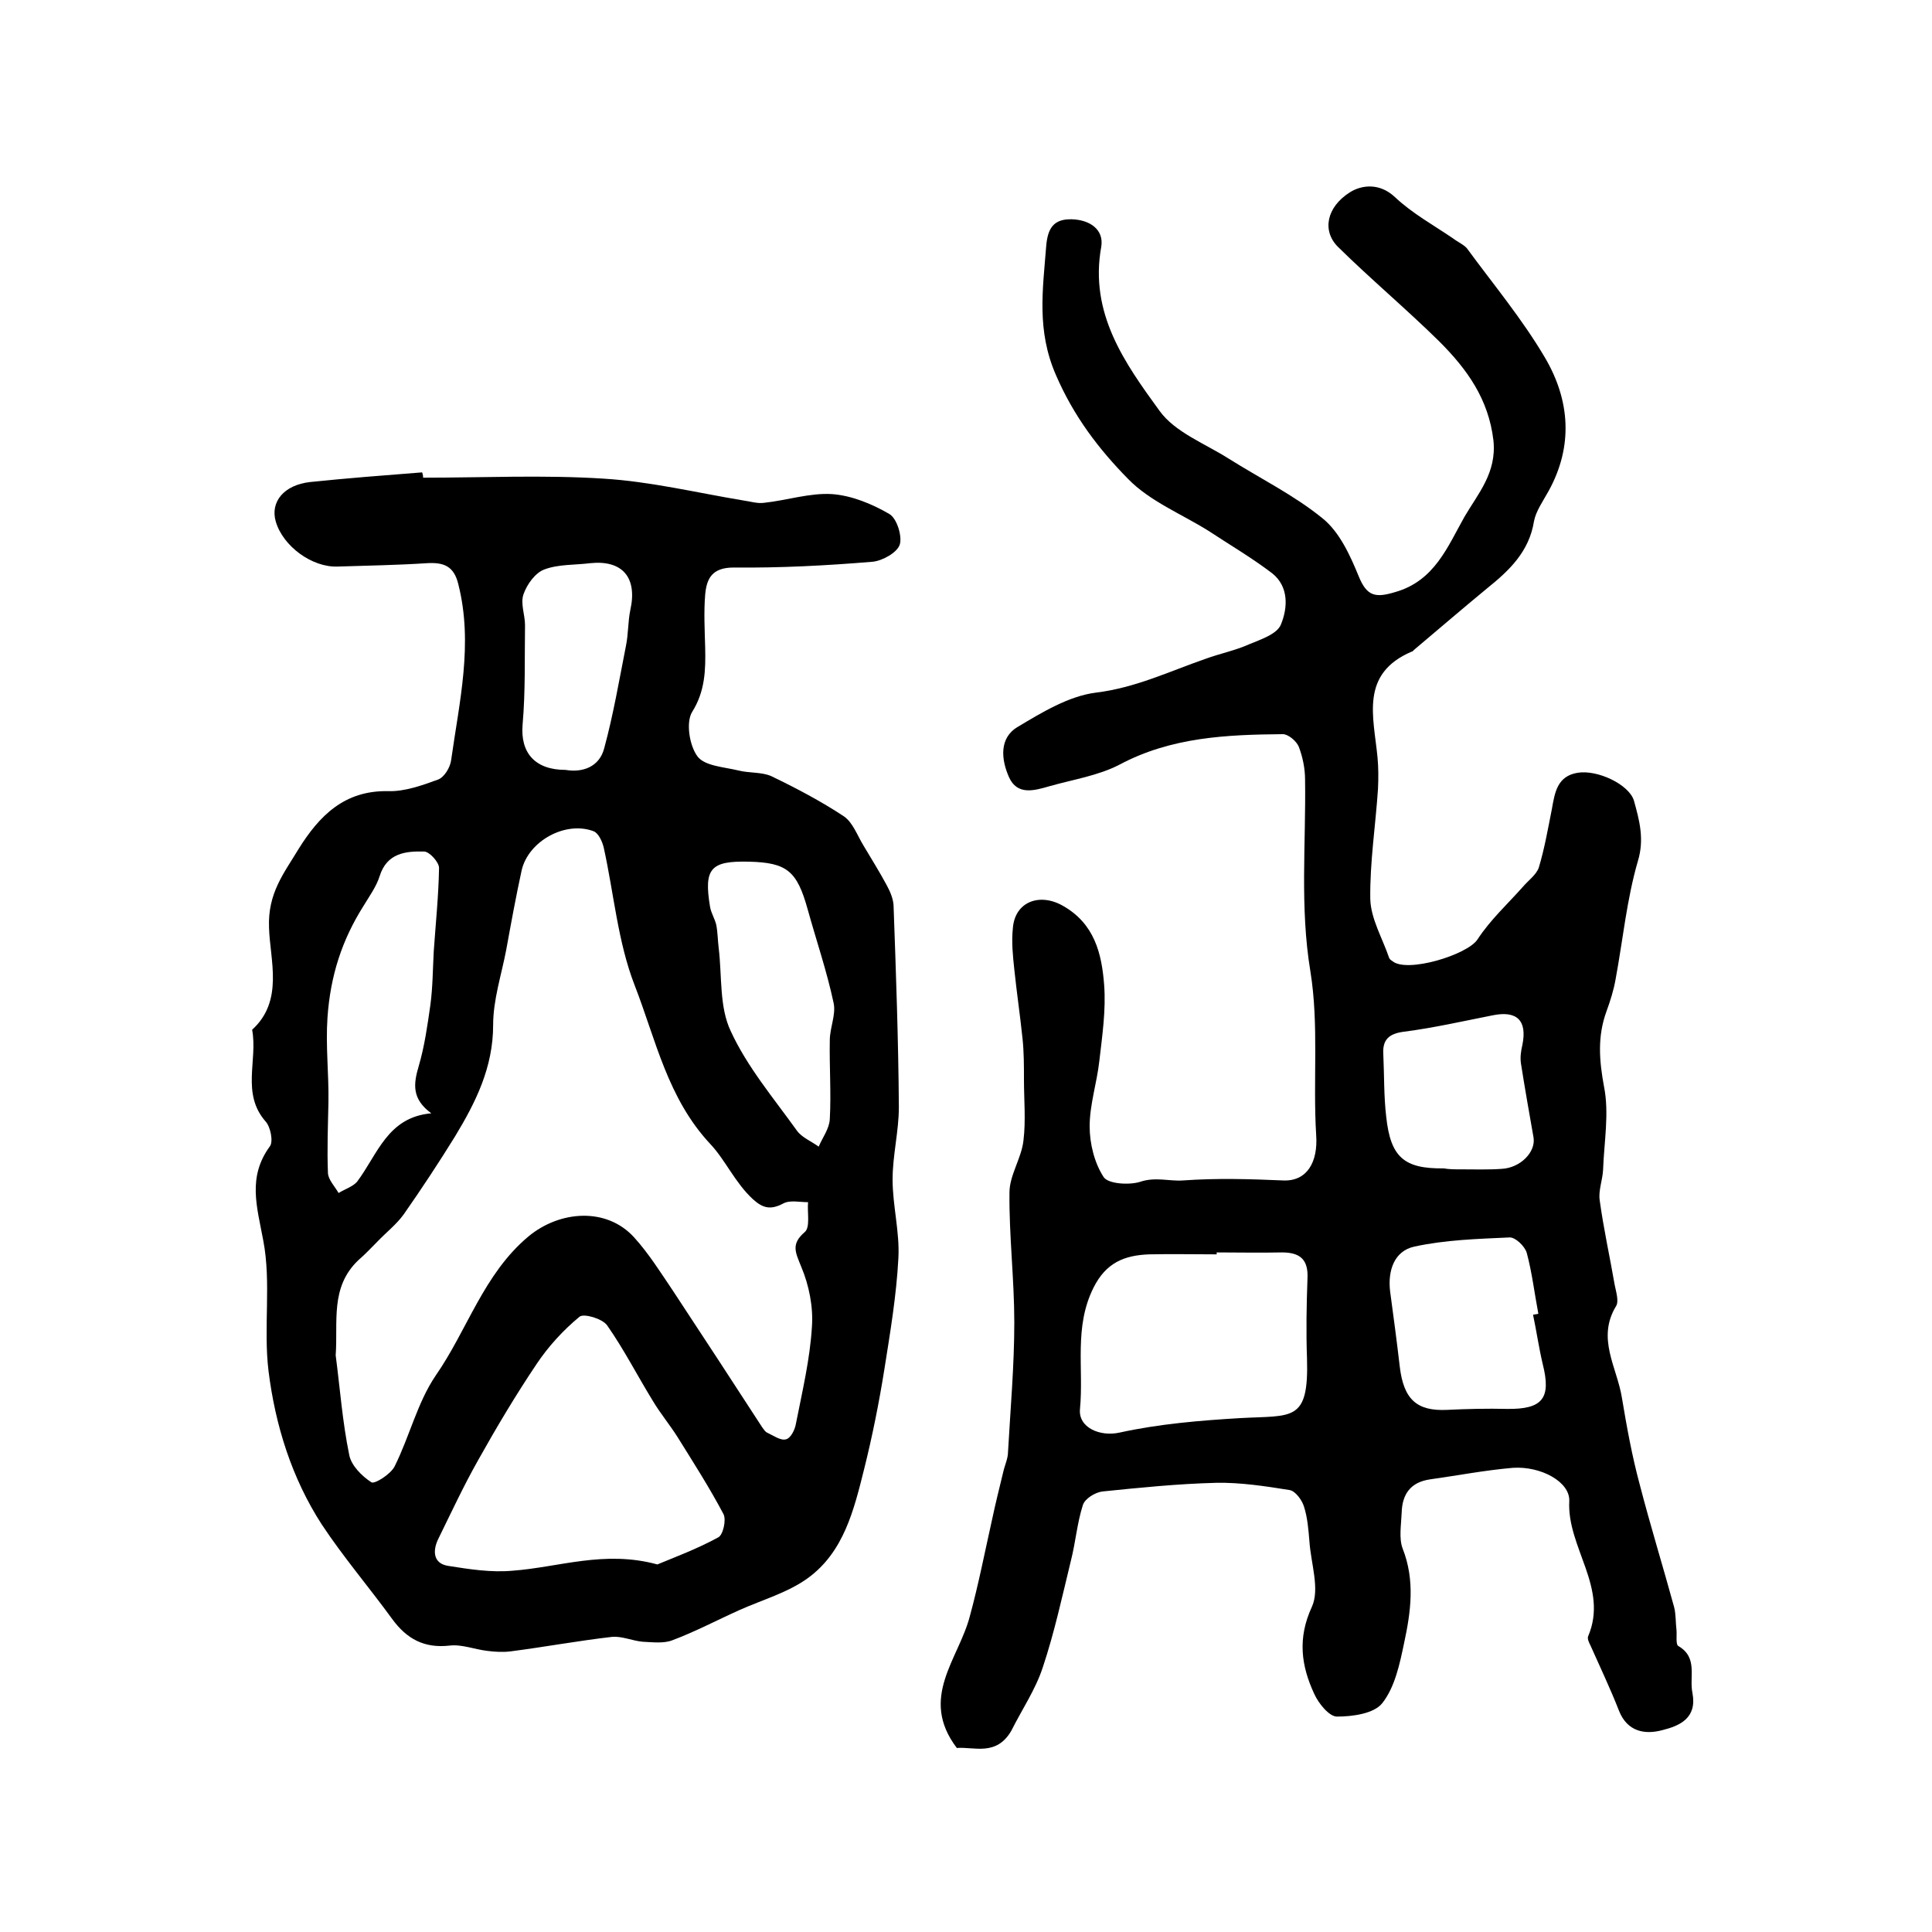
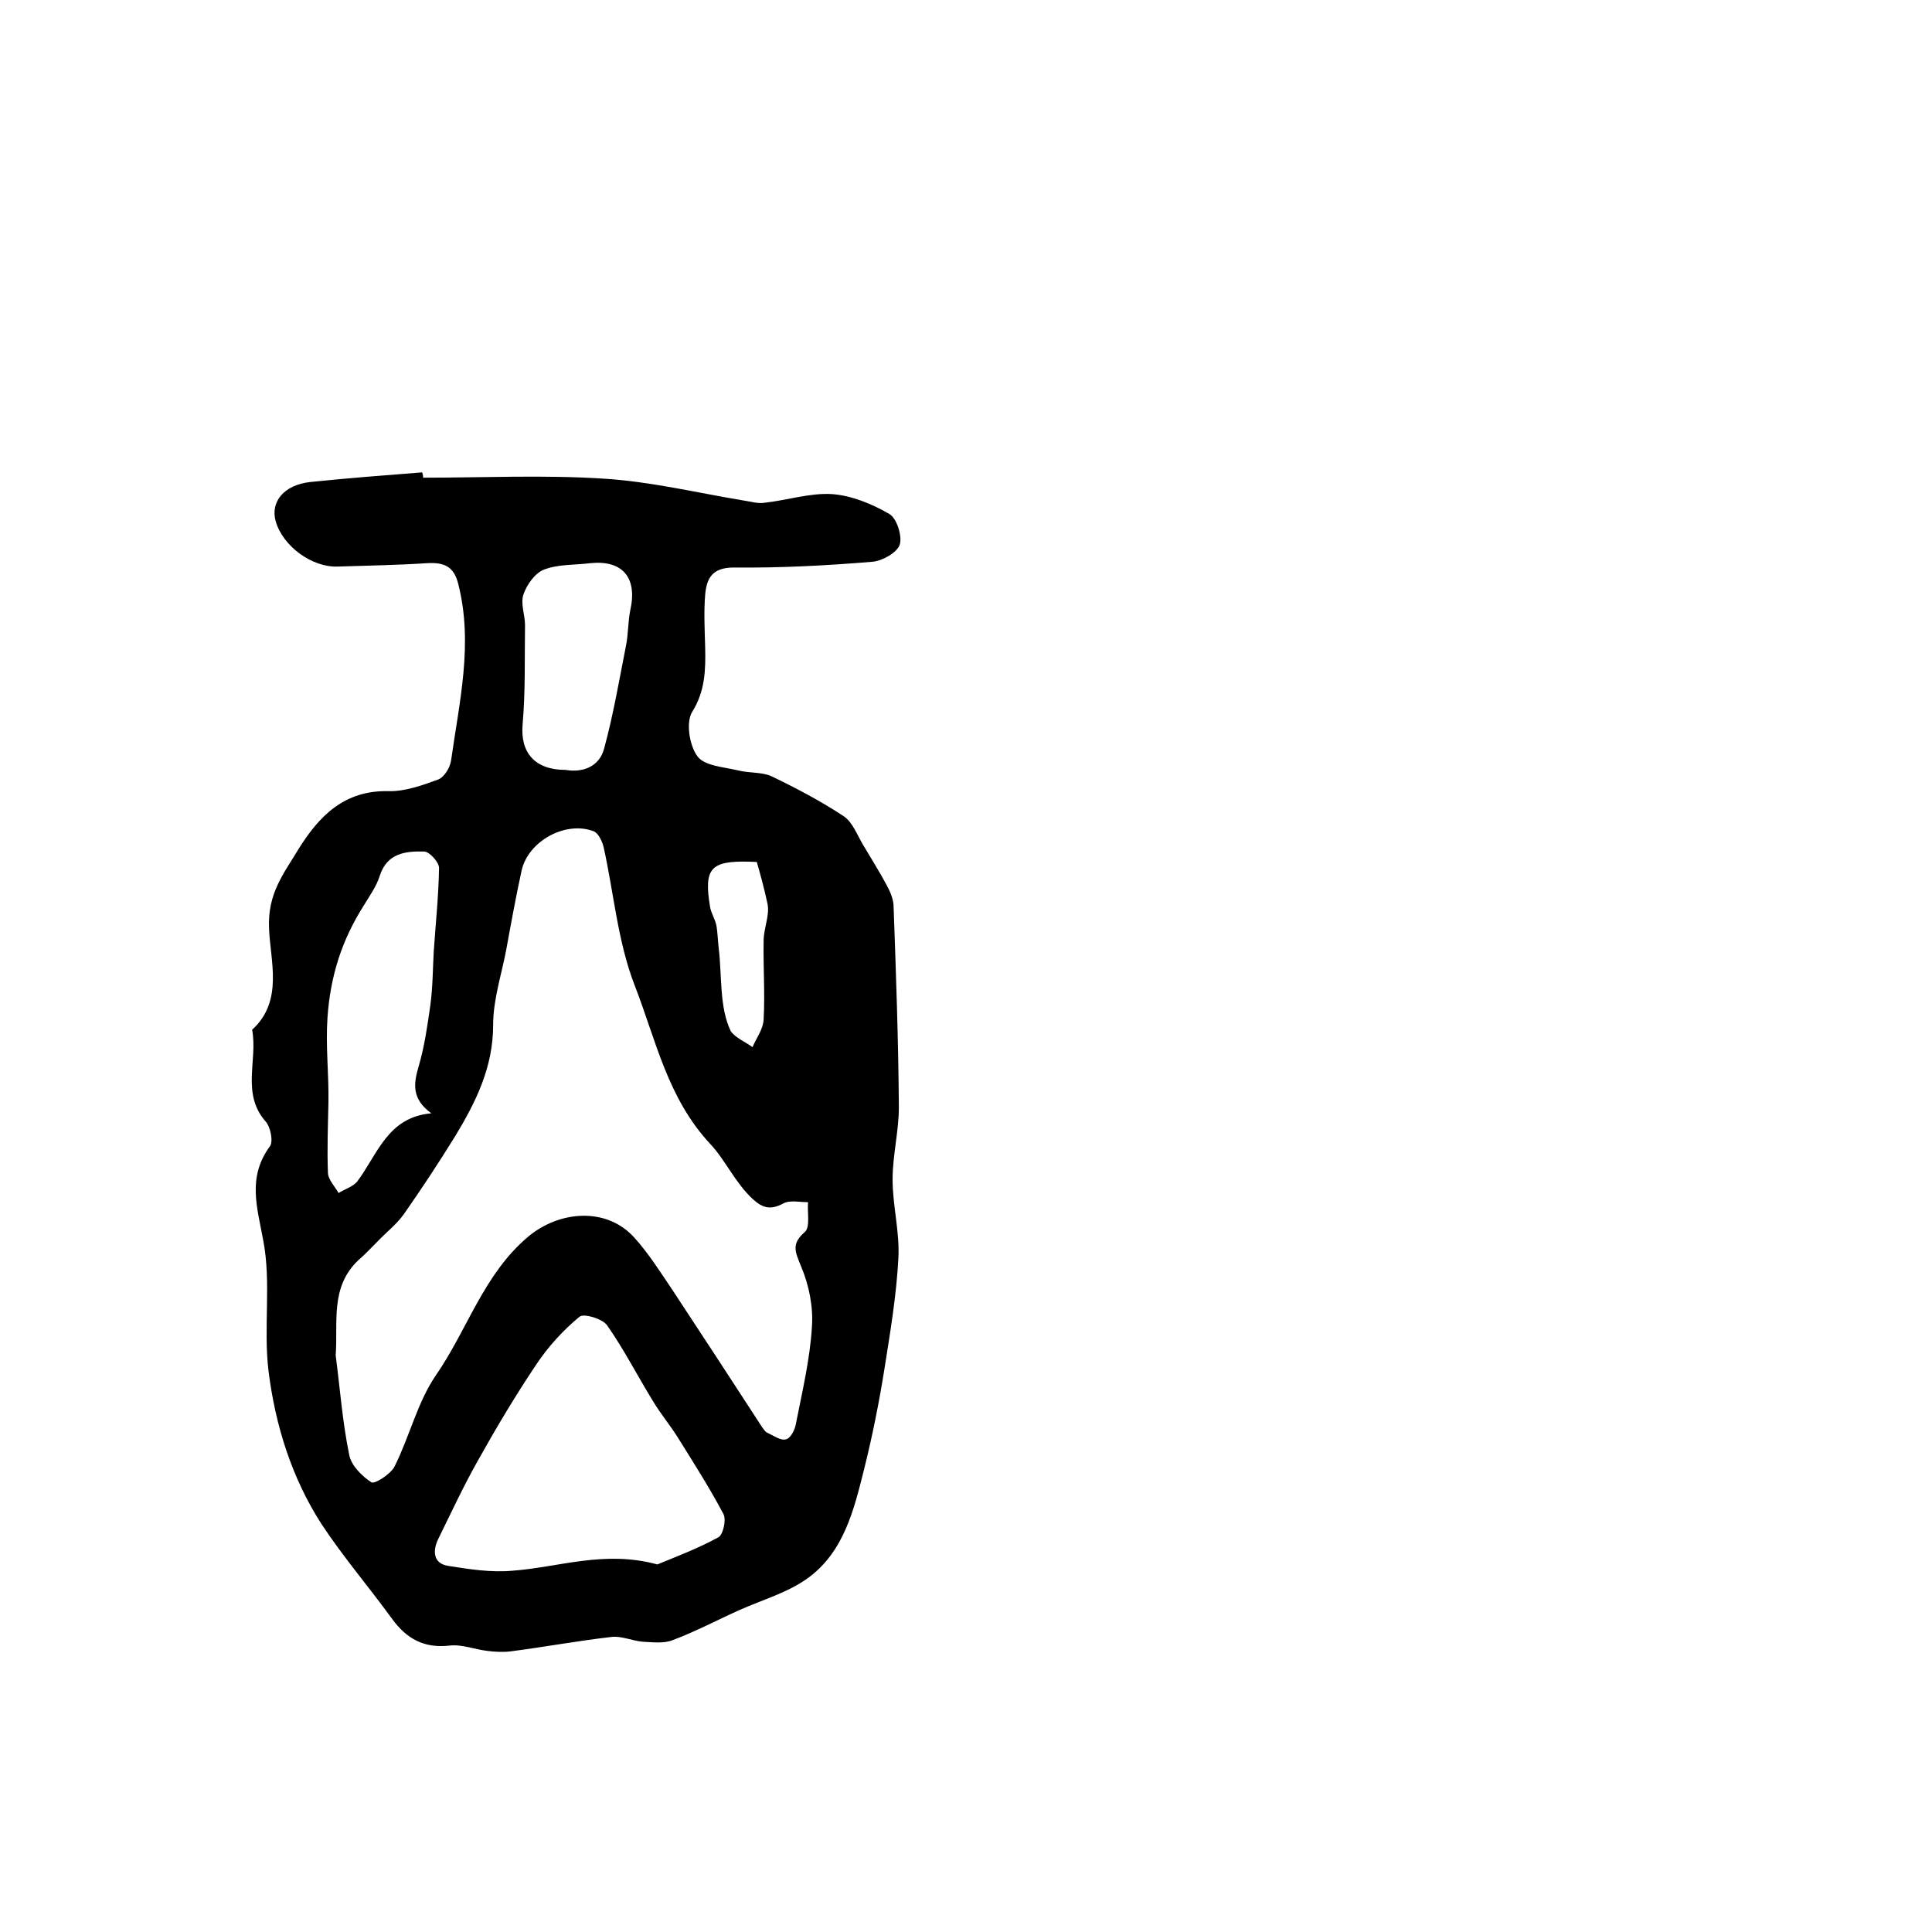
<svg xmlns="http://www.w3.org/2000/svg" version="1.1" id="图层_1" x="0px" y="0px" viewBox="0 0 400 400" style="enable-background:new 0 0 400 400;" xml:space="preserve">
  <style type="text/css">
	.st0{fill:#FFFFFF;}
</style>
  <g>
-     <path d="M198.1,361.9c-7.9-10.4,0.4-18.4,2.7-27.3c1.8-6.6,3.1-13.3,4.6-20c0.7-3.3,1.5-6.5,2.3-9.8c0.3-1.4,1-2.8,1-4.2   c0.5-8.9,1.3-17.9,1.3-26.8c0-9-1.1-18-1-26.9c0-3.6,2.5-7.1,2.9-10.8c0.5-4.1,0.1-8.4,0.1-12.6c0-2.8,0-5.7-0.3-8.5   c-0.5-4.8-1.2-9.5-1.7-14.3c-0.3-2.8-0.6-5.7-0.3-8.5c0.4-5.5,5.5-7.4,10.3-4.7c6.6,3.7,8.1,9.9,8.6,16.4c0.4,5.2-0.4,10.6-1,15.8   c-0.5,4.5-2,9-2,13.5c0,3.6,1,7.6,2.9,10.5c0.9,1.4,5.2,1.7,7.5,1c3.2-1.1,6.1-0.1,8.9-0.3c7-0.5,13.8-0.3,20.8,0   c4.9,0.2,7.2-3.8,6.8-9.4c-0.7-11.3,0.6-22.8-1.2-33.9c-2.2-13.3-0.9-26.5-1.1-39.7c0-2.3-0.5-4.7-1.3-6.8   c-0.5-1.2-2.2-2.6-3.3-2.6c-11.6,0.1-23.1,0.6-33.8,6.3c-4.4,2.3-9.7,3.1-14.6,4.5c-3.1,0.9-6.6,1.9-8.3-1.9   c-1.6-3.6-2.1-8.1,1.8-10.4c5-3,10.6-6.4,16.2-7.1c8.2-1,15.2-4.4,22.7-7c3-1.1,6.1-1.7,9-3c2.4-1,5.8-2.1,6.6-4.1   c1.4-3.4,1.7-7.8-1.8-10.6c-4.2-3.2-8.8-5.9-13.2-8.8c-5.6-3.5-12.1-6.1-16.6-10.7c-6.1-6.2-11.3-13-15-21.6   c-4-9.2-2.7-17.6-2-26.6c0.3-3.7,1.5-5.7,5.3-5.6c3.7,0.1,6.7,2.1,6.1,5.7c-2.5,13.8,4.9,24.1,12.1,34c3.2,4.4,9.3,6.7,14.2,9.8   c6.5,4.1,13.6,7.6,19.5,12.4c3.5,2.8,5.7,7.6,7.5,12c1.7,4.2,3.5,4.5,7.5,3.3c8.2-2.3,10.9-9.4,14.4-15.6c2.8-4.8,6.7-9.1,6-15.8   c-1-8.6-5.5-14.8-11.2-20.5c-6.8-6.7-14.2-12.9-21-19.6c-3.3-3.3-2.4-8.2,2.5-11.3c2.4-1.5,6.1-2,9.3,1c3.6,3.4,8,5.8,12.1,8.6   c0.9,0.7,2.1,1.2,2.8,2c5.5,7.5,11.5,14.7,16.2,22.7c5.1,8.7,5.9,18.2,0.7,27.6c-1.1,2-2.6,4.1-3,6.2c-1,6.3-5.1,10.2-9.7,13.9   c-5.1,4.2-10.1,8.5-15.2,12.8c-0.1,0.1-0.2,0.3-0.4,0.3c-10.8,4.6-7.9,13.5-7.1,21.9c0.2,2.1,0.2,4.3,0.1,6.5   c-0.5,7.6-1.7,15.2-1.6,22.8c0.1,4.1,2.5,8.1,3.9,12.2c0.1,0.3,0.4,0.5,0.7,0.7c3,2.5,15.5-1.3,17.6-4.5c2.6-4,6.2-7.3,9.4-10.9   c1.1-1.3,2.8-2.5,3.3-4c1.2-4,1.9-8.1,2.7-12.1c0.6-3.4,1.1-6.8,5.3-7.5c4.1-0.7,10.7,2.4,11.7,5.8c1.1,4,2.2,7.9,0.8,12.5   c-2.3,7.9-3.1,16.3-4.6,24.4c-0.4,2.3-1.1,4.5-1.9,6.7c-1.9,5.2-1.5,10.2-0.5,15.6c1.1,5.5,0,11.5-0.2,17.2c-0.1,2.1-1,4.3-0.7,6.3   c0.8,5.9,2.1,11.7,3.1,17.5c0.3,1.5,0.9,3.4,0.3,4.4c-4.1,6.7,0.2,12.7,1.2,19c1,6,2.1,12.1,3.7,18c2.2,8.5,4.8,16.9,7.1,25.3   c0.4,1.5,0.3,3.2,0.5,4.8c0.1,1.1-0.2,3,0.4,3.3c4.1,2.4,2.2,6.4,2.9,9.7c1,5.2-2.6,6.8-6.2,7.7c-3.7,1-7.3,0.3-9-4   c-1.8-4.6-3.9-9-5.9-13.5c-0.3-0.6-0.7-1.4-0.5-1.9c4.3-10.1-4.4-18.4-3.9-28c0.2-4-5.9-7.3-11.7-6.9c-5.8,0.5-11.5,1.6-17.2,2.4   c-4,0.6-5.7,3.1-5.8,6.9c-0.1,2.5-0.6,5.3,0.2,7.4c2.6,6.6,1.7,13.1,0.3,19.6c-0.9,4.3-1.9,9.1-4.5,12.4c-1.7,2.2-6.2,2.8-9.4,2.8   c-1.6,0-3.8-2.7-4.7-4.7c-2.7-5.8-3.5-11.5-0.5-18c1.7-3.7-0.2-9-0.5-13.6c-0.2-2.4-0.4-4.9-1.1-7.1c-0.4-1.4-1.8-3.3-3-3.5   c-5-0.8-10.2-1.6-15.2-1.5c-7.9,0.2-15.8,1-23.6,1.8c-1.5,0.2-3.6,1.5-4,2.8c-1.2,3.7-1.5,7.7-2.5,11.6c-1.8,7.4-3.4,14.8-5.8,22   c-1.5,4.6-4.3,8.7-6.5,13.1C206.3,363.7,201.6,361.6,198.1,361.9z M251.9,259.3c0,0.1,0,0.2,0,0.4c-4.7,0-9.3-0.1-14,0   c-5.1,0.2-8.9,1.7-11.5,6.9c-4.1,8.2-2,16.7-2.8,25.1c-0.4,3.9,4.2,5.8,8.2,4.9c8.2-1.8,16.6-2.5,25-3c10.8-0.6,14.2,0.9,13.8-12.4   c-0.2-5.5-0.1-11,0.1-16.5c0.2-4-1.6-5.4-5.3-5.4C260.9,259.4,256.4,259.3,251.9,259.3z M317.4,272.2c0.4-0.1,0.8-0.1,1.1-0.2   c-0.8-4.2-1.3-8.5-2.4-12.6c-0.4-1.4-2.4-3.3-3.6-3.2c-6.6,0.3-13.3,0.5-19.7,1.9c-4.1,0.9-5.5,4.9-5,9.2c0.7,5.2,1.4,10.4,2,15.6   c0.8,6.8,3.5,9.3,9.8,9c4.1-0.2,8.3-0.3,12.4-0.2c7.4,0.1,9.2-2.2,7.4-9.3C318.6,279,318.1,275.5,317.4,272.2z M302.4,242.1   C302.4,242.1,302.4,242.1,302.4,242.1c2.8,0,5.7,0.1,8.5-0.1c3.9-0.2,7.1-3.5,6.6-6.5c-0.9-5.1-1.8-10.2-2.6-15.3   c-0.2-1.3,0-2.6,0.3-3.9c1-5-1.1-7.1-6.1-6.1c-6.1,1.2-12.2,2.6-18.4,3.4c-3.2,0.4-4.5,1.7-4.3,4.7c0.2,4.3,0.1,8.7,0.6,12.9   c0.9,8.4,3.7,10.8,11.9,10.7C300,242.1,301.2,242.1,302.4,242.1z" />
-     <path d="M87.6,98.9c12.5,0,25-0.6,37.4,0.2c9.7,0.6,19.2,2.9,28.8,4.5c1.5,0.2,3,0.7,4.4,0.5c4.7-0.5,9.5-2.1,14.1-1.8   c4,0.3,8.2,2,11.8,4.1c1.6,0.9,2.7,4.6,2.2,6.3c-0.5,1.7-3.6,3.4-5.6,3.6c-9.6,0.8-19.2,1.3-28.8,1.2c-4.5,0-5.6,2.3-5.9,5.6   c-0.3,3.6-0.1,7.3,0,11c0.1,4.6,0,9-2.7,13.3c-1.3,2.1-0.6,6.9,1.1,9.2c1.5,2,5.5,2.2,8.4,2.9c2.3,0.6,4.9,0.3,6.9,1.2   c5.2,2.5,10.3,5.2,15,8.3c1.9,1.3,2.8,4,4.1,6.1c1.6,2.7,3.3,5.4,4.8,8.2c0.7,1.3,1.3,2.7,1.4,4.1c0.5,13.9,1,27.9,1.1,41.8   c0,5-1.3,10-1.3,15c0,5.4,1.5,10.9,1.2,16.3c-0.4,7.7-1.7,15.4-2.9,23c-1.1,6.9-2.5,13.9-4.2,20.7c-2.1,8.4-4.2,17.1-11.6,22.5   c-4.1,3-9.4,4.5-14.1,6.6c-4.7,2.1-9.2,4.5-14,6.3c-1.8,0.7-4.1,0.4-6.2,0.3c-2.1-0.2-4.3-1.2-6.3-1c-7,0.8-14,2.1-21,3   c-1.6,0.2-3.2,0.1-4.8-0.1c-2.6-0.3-5.3-1.4-7.8-1.1c-5.3,0.6-8.9-1.4-11.9-5.5c-4.8-6.6-10.1-12.8-14.6-19.6   c-6.2-9.6-9.6-20.5-11-31.7c-1.1-9,0.6-18.3-1.1-27.1c-1.3-7-3.3-13.1,1.4-19.5c0.7-1,0.1-4-0.9-5.1c-5.1-5.8-1.6-12.7-2.8-19   c6.6-6,3.7-14.4,3.5-21.1c-0.3-7.2,3.1-11.3,6.1-16.3c4.3-6.9,9.5-12.2,18.6-12c3.4,0.1,7-1.2,10.3-2.4c1.3-0.5,2.5-2.5,2.7-4   c1.7-12.1,4.6-24.1,1.5-36.4c-0.9-3.8-3-4.6-6.5-4.4c-6.1,0.4-12.3,0.5-18.5,0.7c-5.3,0.2-11.3-4.2-12.8-9.3   c-1.2-4.1,1.7-7.6,7.1-8.2c7.7-0.8,15.5-1.4,23.2-2C87.6,98.4,87.6,98.6,87.6,98.9z M69.5,280.6c0.9,6.9,1.4,13.8,2.8,20.6   c0.4,2.2,2.6,4.4,4.6,5.7c0.7,0.4,4-1.7,4.8-3.3c3.1-6.2,4.7-13.2,8.5-18.8c6.6-9.5,9.9-21,19.2-28.8c6.5-5.4,16.2-6.1,21.9,0.2   c3,3.3,5.5,7.3,8,11c6.2,9.4,12.4,18.9,18.5,28.3c0.3,0.4,0.6,0.9,1,1.1c1.3,0.6,2.8,1.7,3.9,1.4c1-0.2,1.9-2,2.1-3.3   c1.3-6.6,2.9-13.3,3.3-20c0.3-4.1-0.6-8.6-2.2-12.4c-1.2-3-2.2-4.7,0.7-7.2c1.2-1,0.5-4.1,0.7-6.2c-1.8,0-3.8-0.5-5.2,0.3   c-2.5,1.3-4.1,1-6.2-0.9c-3.7-3.4-5.7-8.1-8.8-11.4c-8.9-9.5-11.3-21.6-15.7-32.9c-3.5-9-4.3-19-6.4-28.5c-0.3-1.3-1.1-3-2.1-3.4   c-5.8-2.2-13.5,2-14.9,8.1c-1.2,5.5-2.2,11-3.2,16.5c-1,5.2-2.7,10.3-2.7,15.5c0,8.8-3.6,16-7.9,23.1c-3.4,5.5-6.9,10.8-10.6,16.1   c-1.5,2.1-3.7,3.8-5.5,5.7c-1.3,1.3-2.5,2.6-3.9,3.8C68.3,266.5,70,273.7,69.5,280.6z M136.1,323.9c3.6-1.5,8.2-3.2,12.6-5.6   c1-0.5,1.7-3.6,1.1-4.8c-2.9-5.5-6.3-10.8-9.6-16.1c-1.6-2.5-3.5-4.8-5-7.3c-3.2-5.2-6-10.7-9.5-15.7c-1-1.4-4.8-2.5-5.7-1.8   c-3.4,2.8-6.5,6.2-8.9,9.8c-4.3,6.4-8.3,13.1-12.1,19.9c-3,5.3-5.6,10.9-8.3,16.4c-1.1,2.3-1.1,5,2.1,5.5c4.4,0.7,8.9,1.4,13.3,1   C115.7,324.5,125.1,320.9,136.1,323.9z M89.3,230.5c-4.1-3-3.7-6.1-2.6-9.8c1.2-4.1,1.8-8.4,2.4-12.6c0.5-3.7,0.5-7.4,0.7-11.1   c0.4-5.8,1-11.5,1.1-17.3c0-1.2-2-3.4-3.1-3.4c-3.8-0.1-7.7,0.3-9.2,5.1c-0.7,2.2-2.1,4.1-3.3,6.1c-4.5,7.1-6.9,14.5-7.5,23.2   c-0.4,5.9,0.3,11.7,0.2,17.5c-0.1,4.9-0.3,9.8-0.1,14.7c0.1,1.4,1.4,2.7,2.2,4.1c1.3-0.8,2.9-1.3,3.8-2.3   C78.2,239,80.2,231.3,89.3,230.5z M155.1,178.4c-8-0.2-9.4,1.4-8.1,9.3c0.2,1.3,1,2.5,1.3,3.8c0.3,1.6,0.3,3.2,0.5,4.8   c0.7,5.8,0.1,12.2,2.5,17.2c3.4,7.4,8.9,13.9,13.7,20.6c1,1.4,3,2.2,4.5,3.3c0.8-1.9,2.2-3.7,2.3-5.7c0.3-5.4-0.1-10.9,0-16.3   c0-2.6,1.3-5.3,0.8-7.7c-1.4-6.6-3.6-13-5.4-19.5C165,180.3,162.9,178.6,155.1,178.4z M117.1,159.4c3.5,0.6,7-0.6,8-4.5   c1.9-7,3.1-14.1,4.5-21.2c0.5-2.4,0.4-5,0.9-7.4c1.5-6.7-1.6-10.4-8.3-9.7c-3.2,0.4-6.6,0.2-9.5,1.3c-1.9,0.7-3.6,3.1-4.3,5.1   c-0.7,1.9,0.3,4.3,0.3,6.4c-0.1,6.9,0.1,13.7-0.5,20.6C107.7,155.8,110.7,159.4,117.1,159.4z" />
+     <path d="M87.6,98.9c12.5,0,25-0.6,37.4,0.2c9.7,0.6,19.2,2.9,28.8,4.5c1.5,0.2,3,0.7,4.4,0.5c4.7-0.5,9.5-2.1,14.1-1.8   c4,0.3,8.2,2,11.8,4.1c1.6,0.9,2.7,4.6,2.2,6.3c-0.5,1.7-3.6,3.4-5.6,3.6c-9.6,0.8-19.2,1.3-28.8,1.2c-4.5,0-5.6,2.3-5.9,5.6   c-0.3,3.6-0.1,7.3,0,11c0.1,4.6,0,9-2.7,13.3c-1.3,2.1-0.6,6.9,1.1,9.2c1.5,2,5.5,2.2,8.4,2.9c2.3,0.6,4.9,0.3,6.9,1.2   c5.2,2.5,10.3,5.2,15,8.3c1.9,1.3,2.8,4,4.1,6.1c1.6,2.7,3.3,5.4,4.8,8.2c0.7,1.3,1.3,2.7,1.4,4.1c0.5,13.9,1,27.9,1.1,41.8   c0,5-1.3,10-1.3,15c0,5.4,1.5,10.9,1.2,16.3c-0.4,7.7-1.7,15.4-2.9,23c-1.1,6.9-2.5,13.9-4.2,20.7c-2.1,8.4-4.2,17.1-11.6,22.5   c-4.1,3-9.4,4.5-14.1,6.6c-4.7,2.1-9.2,4.5-14,6.3c-1.8,0.7-4.1,0.4-6.2,0.3c-2.1-0.2-4.3-1.2-6.3-1c-7,0.8-14,2.1-21,3   c-1.6,0.2-3.2,0.1-4.8-0.1c-2.6-0.3-5.3-1.4-7.8-1.1c-5.3,0.6-8.9-1.4-11.9-5.5c-4.8-6.6-10.1-12.8-14.6-19.6   c-6.2-9.6-9.6-20.5-11-31.7c-1.1-9,0.6-18.3-1.1-27.1c-1.3-7-3.3-13.1,1.4-19.5c0.7-1,0.1-4-0.9-5.1c-5.1-5.8-1.6-12.7-2.8-19   c6.6-6,3.7-14.4,3.5-21.1c-0.3-7.2,3.1-11.3,6.1-16.3c4.3-6.9,9.5-12.2,18.6-12c3.4,0.1,7-1.2,10.3-2.4c1.3-0.5,2.5-2.5,2.7-4   c1.7-12.1,4.6-24.1,1.5-36.4c-0.9-3.8-3-4.6-6.5-4.4c-6.1,0.4-12.3,0.5-18.5,0.7c-5.3,0.2-11.3-4.2-12.8-9.3   c-1.2-4.1,1.7-7.6,7.1-8.2c7.7-0.8,15.5-1.4,23.2-2C87.6,98.4,87.6,98.6,87.6,98.9z M69.5,280.6c0.9,6.9,1.4,13.8,2.8,20.6   c0.4,2.2,2.6,4.4,4.6,5.7c0.7,0.4,4-1.7,4.8-3.3c3.1-6.2,4.7-13.2,8.5-18.8c6.6-9.5,9.9-21,19.2-28.8c6.5-5.4,16.2-6.1,21.9,0.2   c3,3.3,5.5,7.3,8,11c6.2,9.4,12.4,18.9,18.5,28.3c0.3,0.4,0.6,0.9,1,1.1c1.3,0.6,2.8,1.7,3.9,1.4c1-0.2,1.9-2,2.1-3.3   c1.3-6.6,2.9-13.3,3.3-20c0.3-4.1-0.6-8.6-2.2-12.4c-1.2-3-2.2-4.7,0.7-7.2c1.2-1,0.5-4.1,0.7-6.2c-1.8,0-3.8-0.5-5.2,0.3   c-2.5,1.3-4.1,1-6.2-0.9c-3.7-3.4-5.7-8.1-8.8-11.4c-8.9-9.5-11.3-21.6-15.7-32.9c-3.5-9-4.3-19-6.4-28.5c-0.3-1.3-1.1-3-2.1-3.4   c-5.8-2.2-13.5,2-14.9,8.1c-1.2,5.5-2.2,11-3.2,16.5c-1,5.2-2.7,10.3-2.7,15.5c0,8.8-3.6,16-7.9,23.1c-3.4,5.5-6.9,10.8-10.6,16.1   c-1.5,2.1-3.7,3.8-5.5,5.7c-1.3,1.3-2.5,2.6-3.9,3.8C68.3,266.5,70,273.7,69.5,280.6z M136.1,323.9c3.6-1.5,8.2-3.2,12.6-5.6   c1-0.5,1.7-3.6,1.1-4.8c-2.9-5.5-6.3-10.8-9.6-16.1c-1.6-2.5-3.5-4.8-5-7.3c-3.2-5.2-6-10.7-9.5-15.7c-1-1.4-4.8-2.5-5.7-1.8   c-3.4,2.8-6.5,6.2-8.9,9.8c-4.3,6.4-8.3,13.1-12.1,19.9c-3,5.3-5.6,10.9-8.3,16.4c-1.1,2.3-1.1,5,2.1,5.5c4.4,0.7,8.9,1.4,13.3,1   C115.7,324.5,125.1,320.9,136.1,323.9z M89.3,230.5c-4.1-3-3.7-6.1-2.6-9.8c1.2-4.1,1.8-8.4,2.4-12.6c0.5-3.7,0.5-7.4,0.7-11.1   c0.4-5.8,1-11.5,1.1-17.3c0-1.2-2-3.4-3.1-3.4c-3.8-0.1-7.7,0.3-9.2,5.1c-0.7,2.2-2.1,4.1-3.3,6.1c-4.5,7.1-6.9,14.5-7.5,23.2   c-0.4,5.9,0.3,11.7,0.2,17.5c-0.1,4.9-0.3,9.8-0.1,14.7c0.1,1.4,1.4,2.7,2.2,4.1c1.3-0.8,2.9-1.3,3.8-2.3   C78.2,239,80.2,231.3,89.3,230.5z M155.1,178.4c-8-0.2-9.4,1.4-8.1,9.3c0.2,1.3,1,2.5,1.3,3.8c0.3,1.6,0.3,3.2,0.5,4.8   c0.7,5.8,0.1,12.2,2.5,17.2c1,1.4,3,2.2,4.5,3.3c0.8-1.9,2.2-3.7,2.3-5.7c0.3-5.4-0.1-10.9,0-16.3   c0-2.6,1.3-5.3,0.8-7.7c-1.4-6.6-3.6-13-5.4-19.5C165,180.3,162.9,178.6,155.1,178.4z M117.1,159.4c3.5,0.6,7-0.6,8-4.5   c1.9-7,3.1-14.1,4.5-21.2c0.5-2.4,0.4-5,0.9-7.4c1.5-6.7-1.6-10.4-8.3-9.7c-3.2,0.4-6.6,0.2-9.5,1.3c-1.9,0.7-3.6,3.1-4.3,5.1   c-0.7,1.9,0.3,4.3,0.3,6.4c-0.1,6.9,0.1,13.7-0.5,20.6C107.7,155.8,110.7,159.4,117.1,159.4z" />
  </g>
</svg>